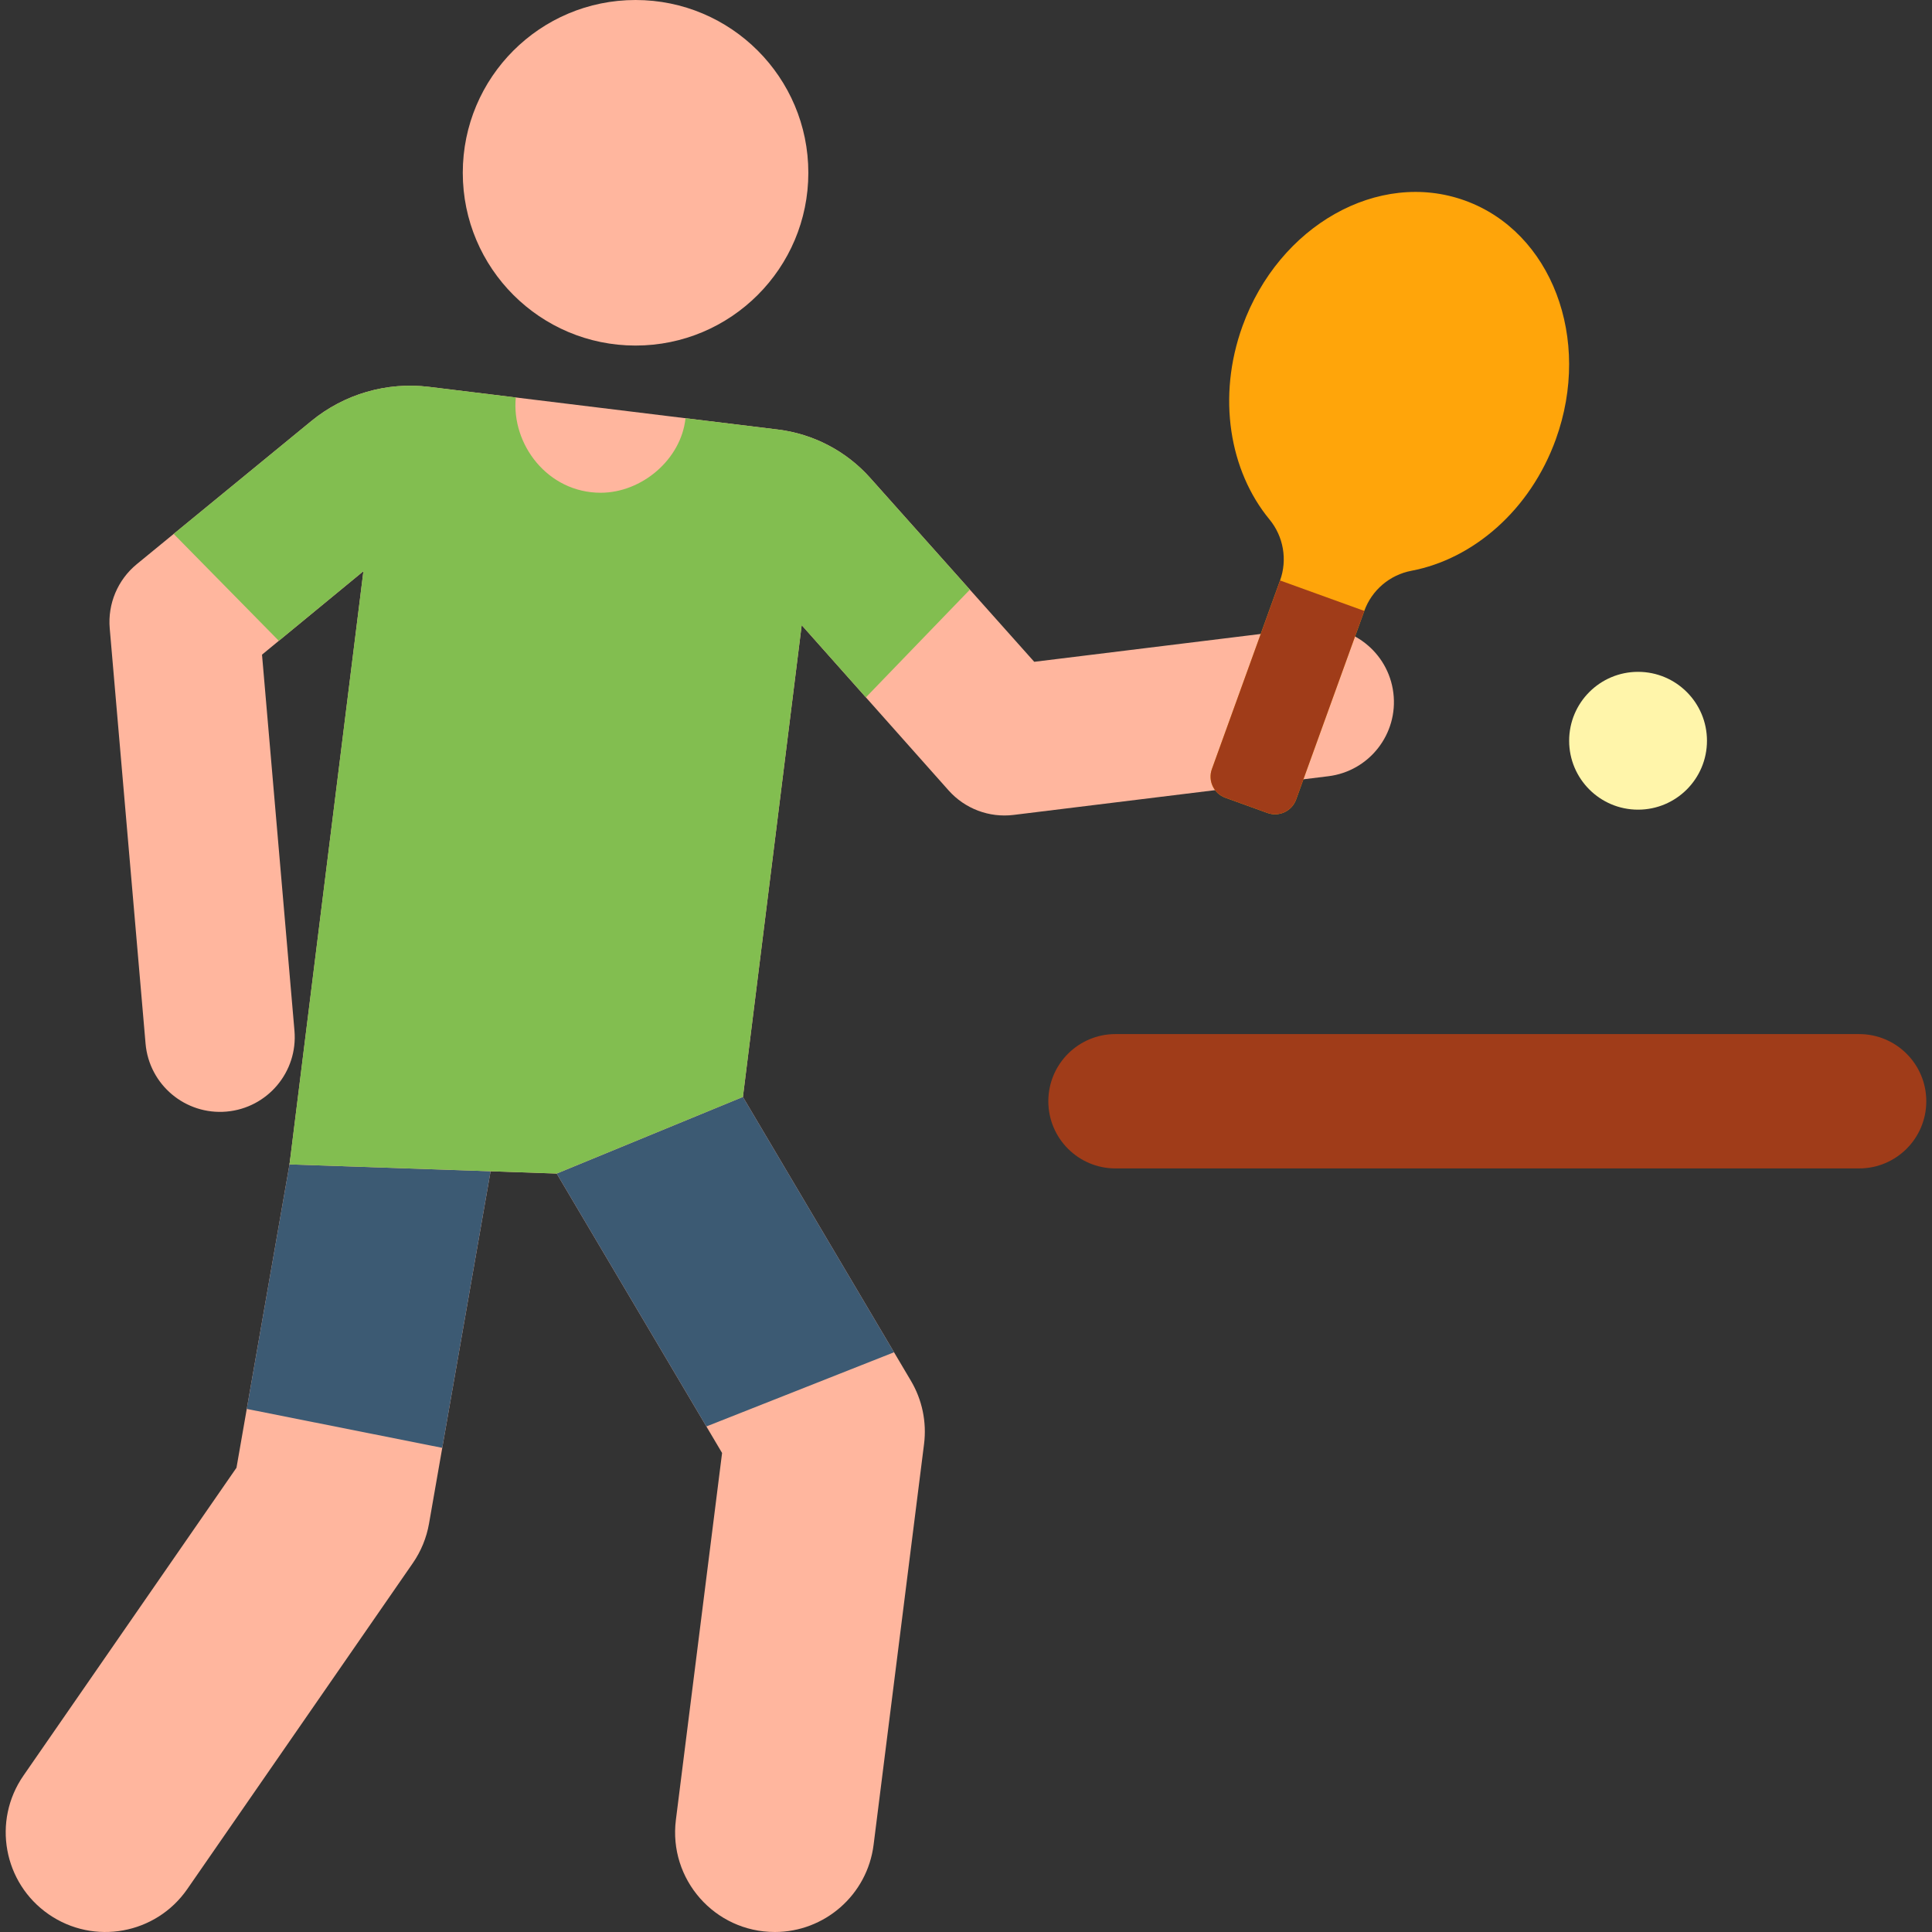
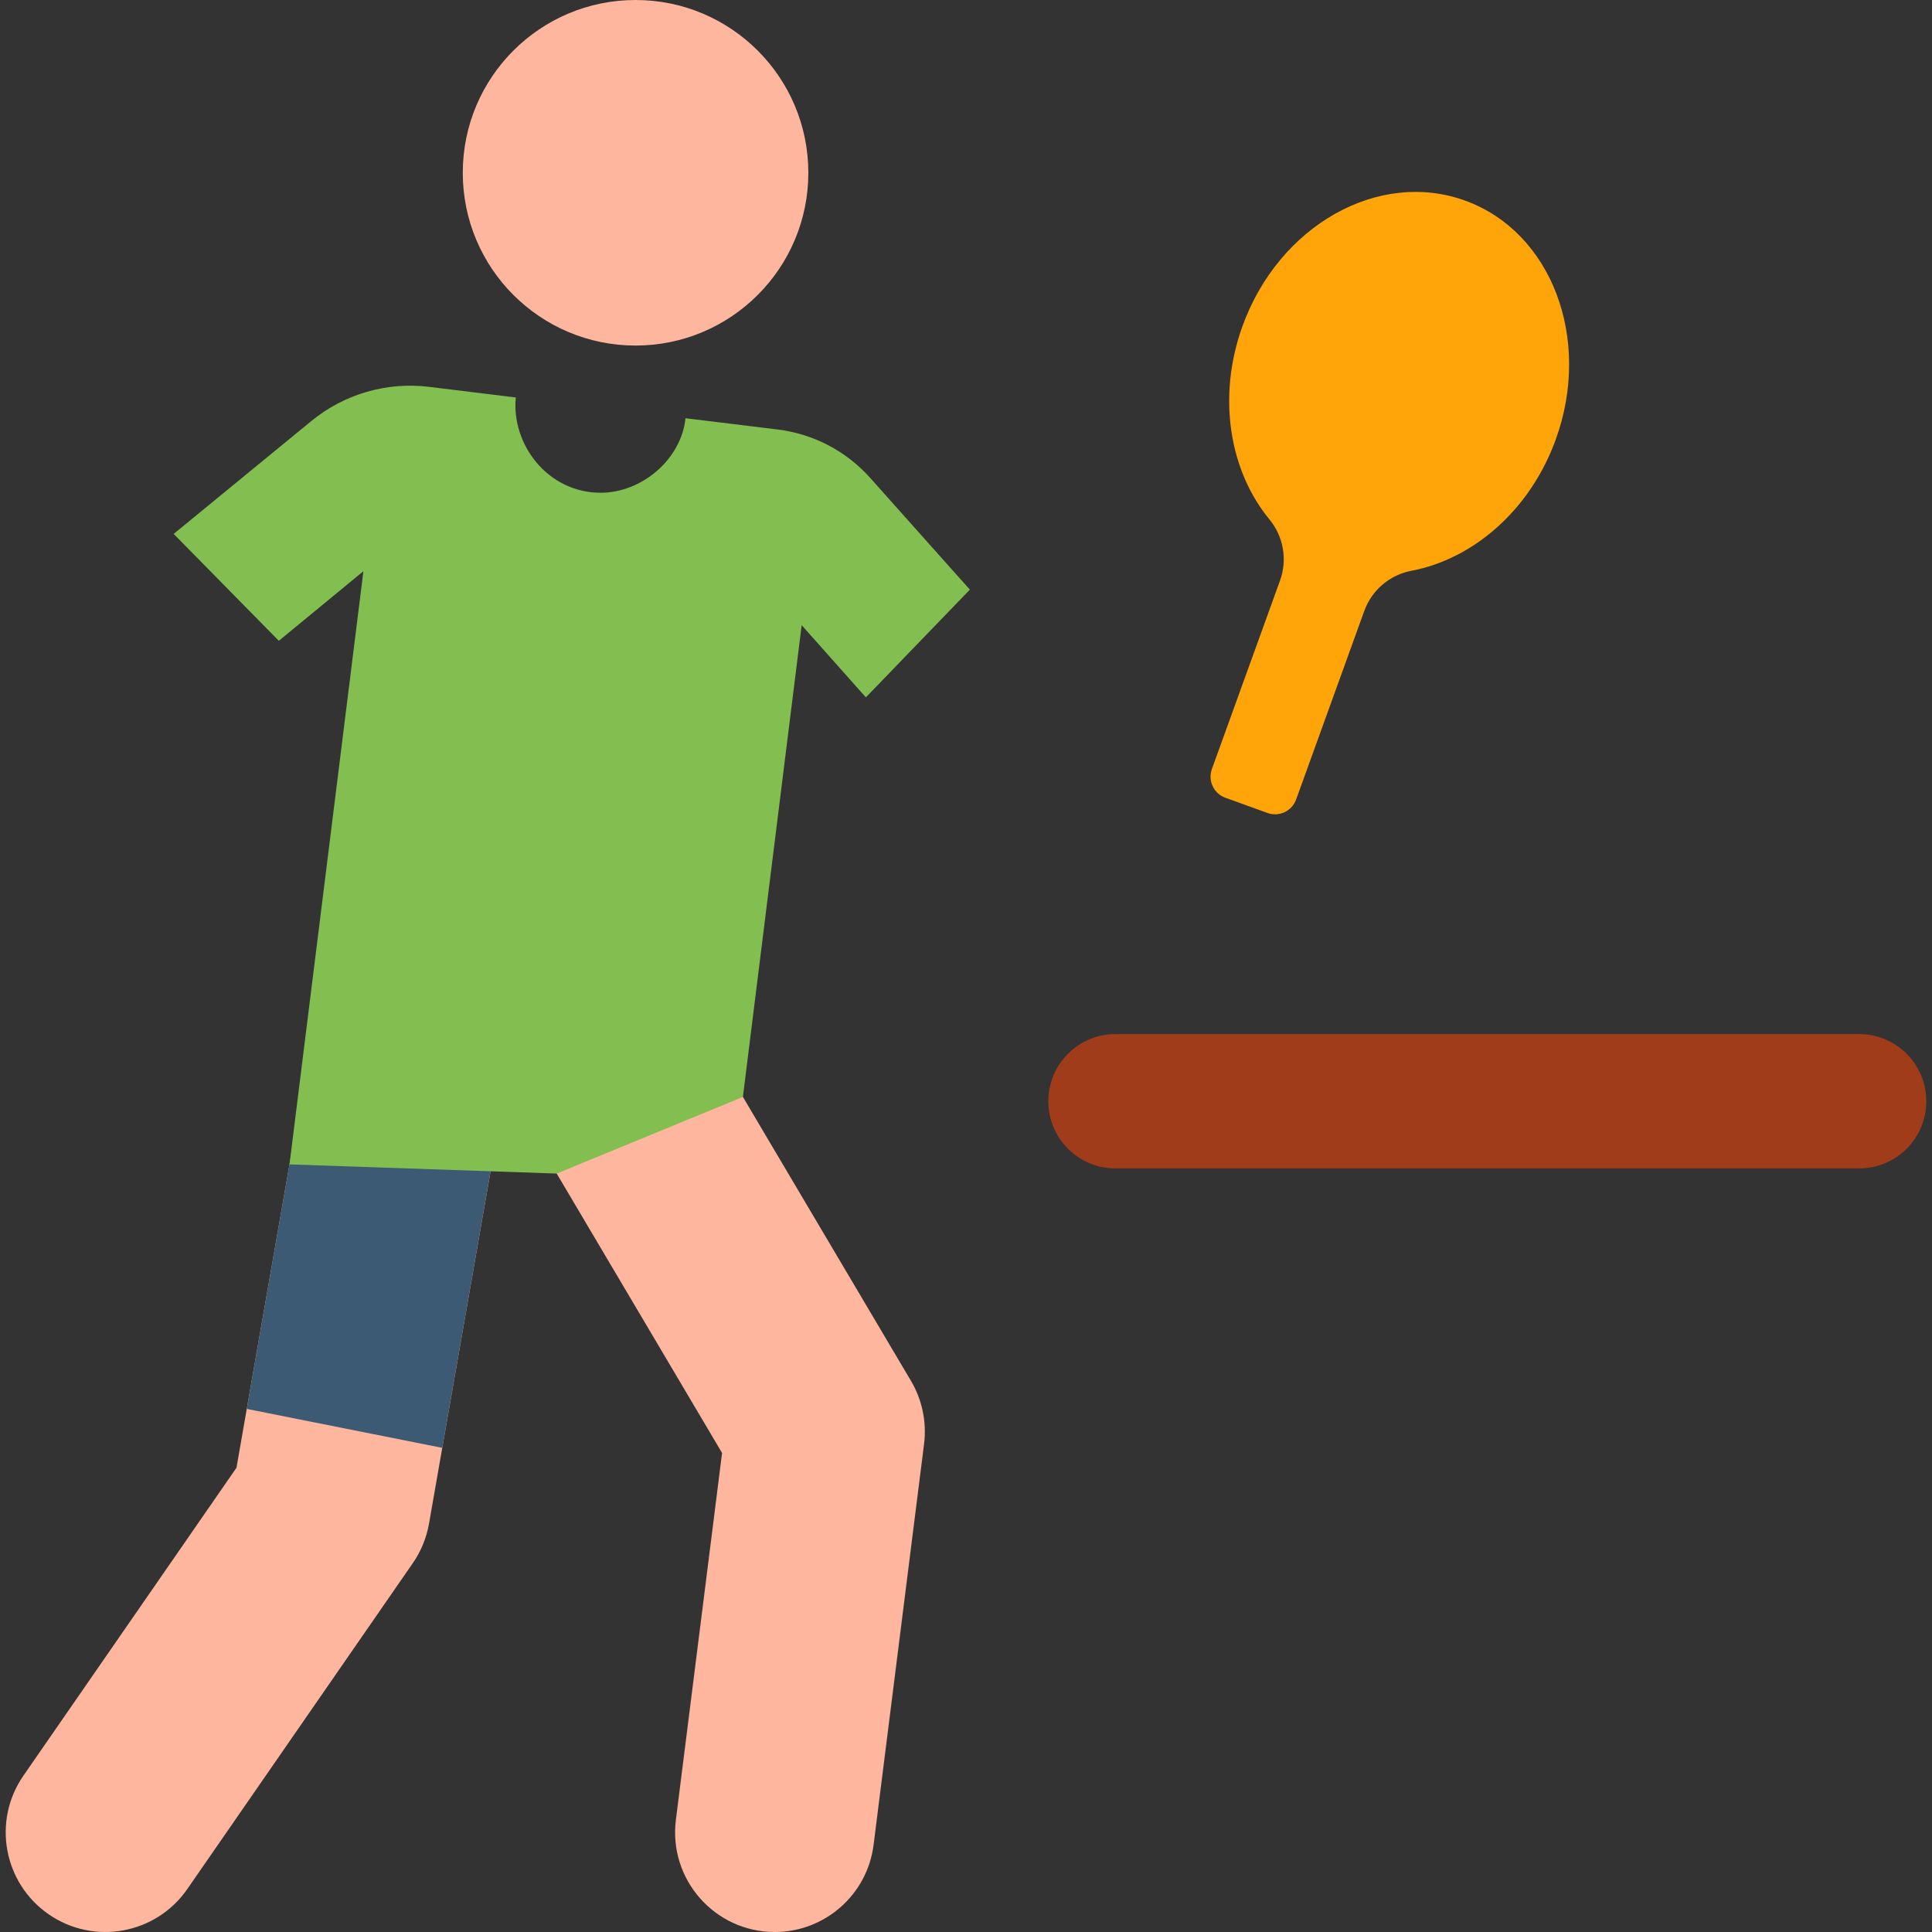
<svg xmlns="http://www.w3.org/2000/svg" version="1.1" id="Capa_1" x="0px" y="0px" viewBox="0 0 511.995 511.995" style="enable-background:new 0 0 511.995 511.995;" xml:space="preserve">
  <rect x="0" y="0" width="511.995" height="511.995" fill="#333333" stroke="none" />
  <g>
    <path style="fill:#FFB69E;" d="M12.896,507.301c-11.992-8.298-14.987-24.746-6.689-36.738l56.463-81.601l16.746-95.822   c2.51-14.366,16.194-23.976,30.557-21.465c14.365,2.51,23.975,16.191,21.465,30.556l-17.745,101.534   c-0.658,3.763-2.124,7.338-4.297,10.479l-59.762,86.369C41.335,512.605,24.886,515.599,12.896,507.301z" />
    <path style="fill:#FFB69E;" d="M205.345,511.995c-16.01,0-28.206-14.019-26.231-29.706l12.242-97.24l-43.826-74.047   c-7.428-12.55-3.276-28.744,9.274-36.172c12.549-7.428,28.744-3.276,36.172,9.274l48.43,81.826   c2.984,5.042,4.207,10.934,3.475,16.747L231.51,488.886C229.829,502.235,218.457,511.995,205.345,511.995z" />
  </g>
  <g>
    <path style="fill:#3C5A73;" d="M131.437,302.231c2.51-14.365-7.1-28.046-21.465-30.556c-14.363-2.511-28.047,7.099-30.557,21.465   l-14.021,80.235l51.807,10.316C118.889,374.034,129.269,314.638,131.437,302.231z" />
-     <path style="fill:#3C5A73;" d="M187.196,378.02l49.732-19.657l-43.951-74.259c-7.428-12.55-23.623-16.702-36.172-9.274   c-12.55,7.428-16.702,23.622-9.274,36.172C159.054,330.473,175.693,358.586,187.196,378.02z" />
  </g>
-   <path style="fill:#FFB69E;" d="M369.253,183.637c-1.335-10.856-11.216-18.573-22.072-17.24l-73.1,8.986l-43.478-48.743  c-6.336-7.103-15.039-11.659-24.488-12.815c-26.218-3.209-64.542-7.894-92.424-11.306c-11.191-1.37-22.45,1.9-31.17,9.049  l-46.297,37.957c-5.034,4.143-7.706,10.498-7.146,16.994l9.495,110.036c0.942,10.922,10.561,18.968,21.433,18.028  c10.896-0.941,18.968-10.536,18.028-21.433l-8.599-99.66l26.873-22.116c-4.069,32.664-15.471,124.183-19.584,157.2l70.807,2.427  l49.348-20.305l15.575-125.02l38.931,43.789c4.307,4.844,10.731,7.293,17.216,6.497l83.413-10.253  C362.869,204.374,370.587,194.493,369.253,183.637z" />
  <path style="fill:#82BE50;" d="M230.603,126.64c-6.336-7.103-15.039-11.658-24.488-12.815c-7.363-0.901-15.68-1.918-24.453-2.991  c-1.143,10.926-11.596,19.748-22.479,19.748c-14.028,0-23.7-12.808-22.494-25.249c-8.096-0.99-15.888-1.943-23-2.814  c-11.191-1.37-22.451,1.901-31.17,9.049L46.023,141.49l27.868,28.331l22.414-18.447c-4.069,32.664-15.471,124.183-19.584,157.2  l70.807,2.427l49.348-20.305l15.575-125.02l17.012,19.134l27.559-28.551L230.603,126.64z" />
  <circle style="fill:#FFB69E;" cx="168.428" cy="45.788" r="45.788" />
-   <circle style="fill:#FFF5AA;" cx="434.098" cy="196.305" r="18.262" />
  <path style="fill:#FFA50A;" d="M412.301,116.433c9.637-26.661-1.138-54.992-24.066-63.28s-49.328,6.606-58.965,33.267  c-6.79,18.785-3.44,38.392,7.151,51.238c3.719,4.51,4.79,10.673,2.803,16.17l-18.065,49.978c-1.114,3.082,0.481,6.484,3.563,7.598  l11.161,4.035c3.082,1.114,6.484-0.481,7.598-3.563l18.065-49.978c1.99-5.505,6.744-9.549,12.495-10.641  C390.398,148.151,405.511,135.218,412.301,116.433z" />
  <g>
-     <path style="fill:#A03C19;" d="M339.224,153.828l-18.065,49.978c-1.114,3.082,0.481,6.484,3.563,7.598l11.161,4.035   c3.082,1.114,6.484-0.481,7.598-3.564l18.065-49.978L339.224,153.828z" />
    <path style="fill:#A03C19;" d="M492.681,309.642H295.616c-9.832,0-17.802-7.97-17.802-17.802l0,0   c0-9.832,7.97-17.802,17.802-17.802H492.68c9.832,0,17.802,7.97,17.802,17.802l0,0   C510.483,301.672,502.513,309.642,492.681,309.642z" />
  </g>
  <g>
</g>
  <g>
</g>
  <g>
</g>
  <g>
</g>
  <g>
</g>
  <g>
</g>
  <g>
</g>
  <g>
</g>
  <g>
</g>
  <g>
</g>
  <g>
</g>
  <g>
</g>
  <g>
</g>
  <g>
</g>
  <g>
</g>
</svg>